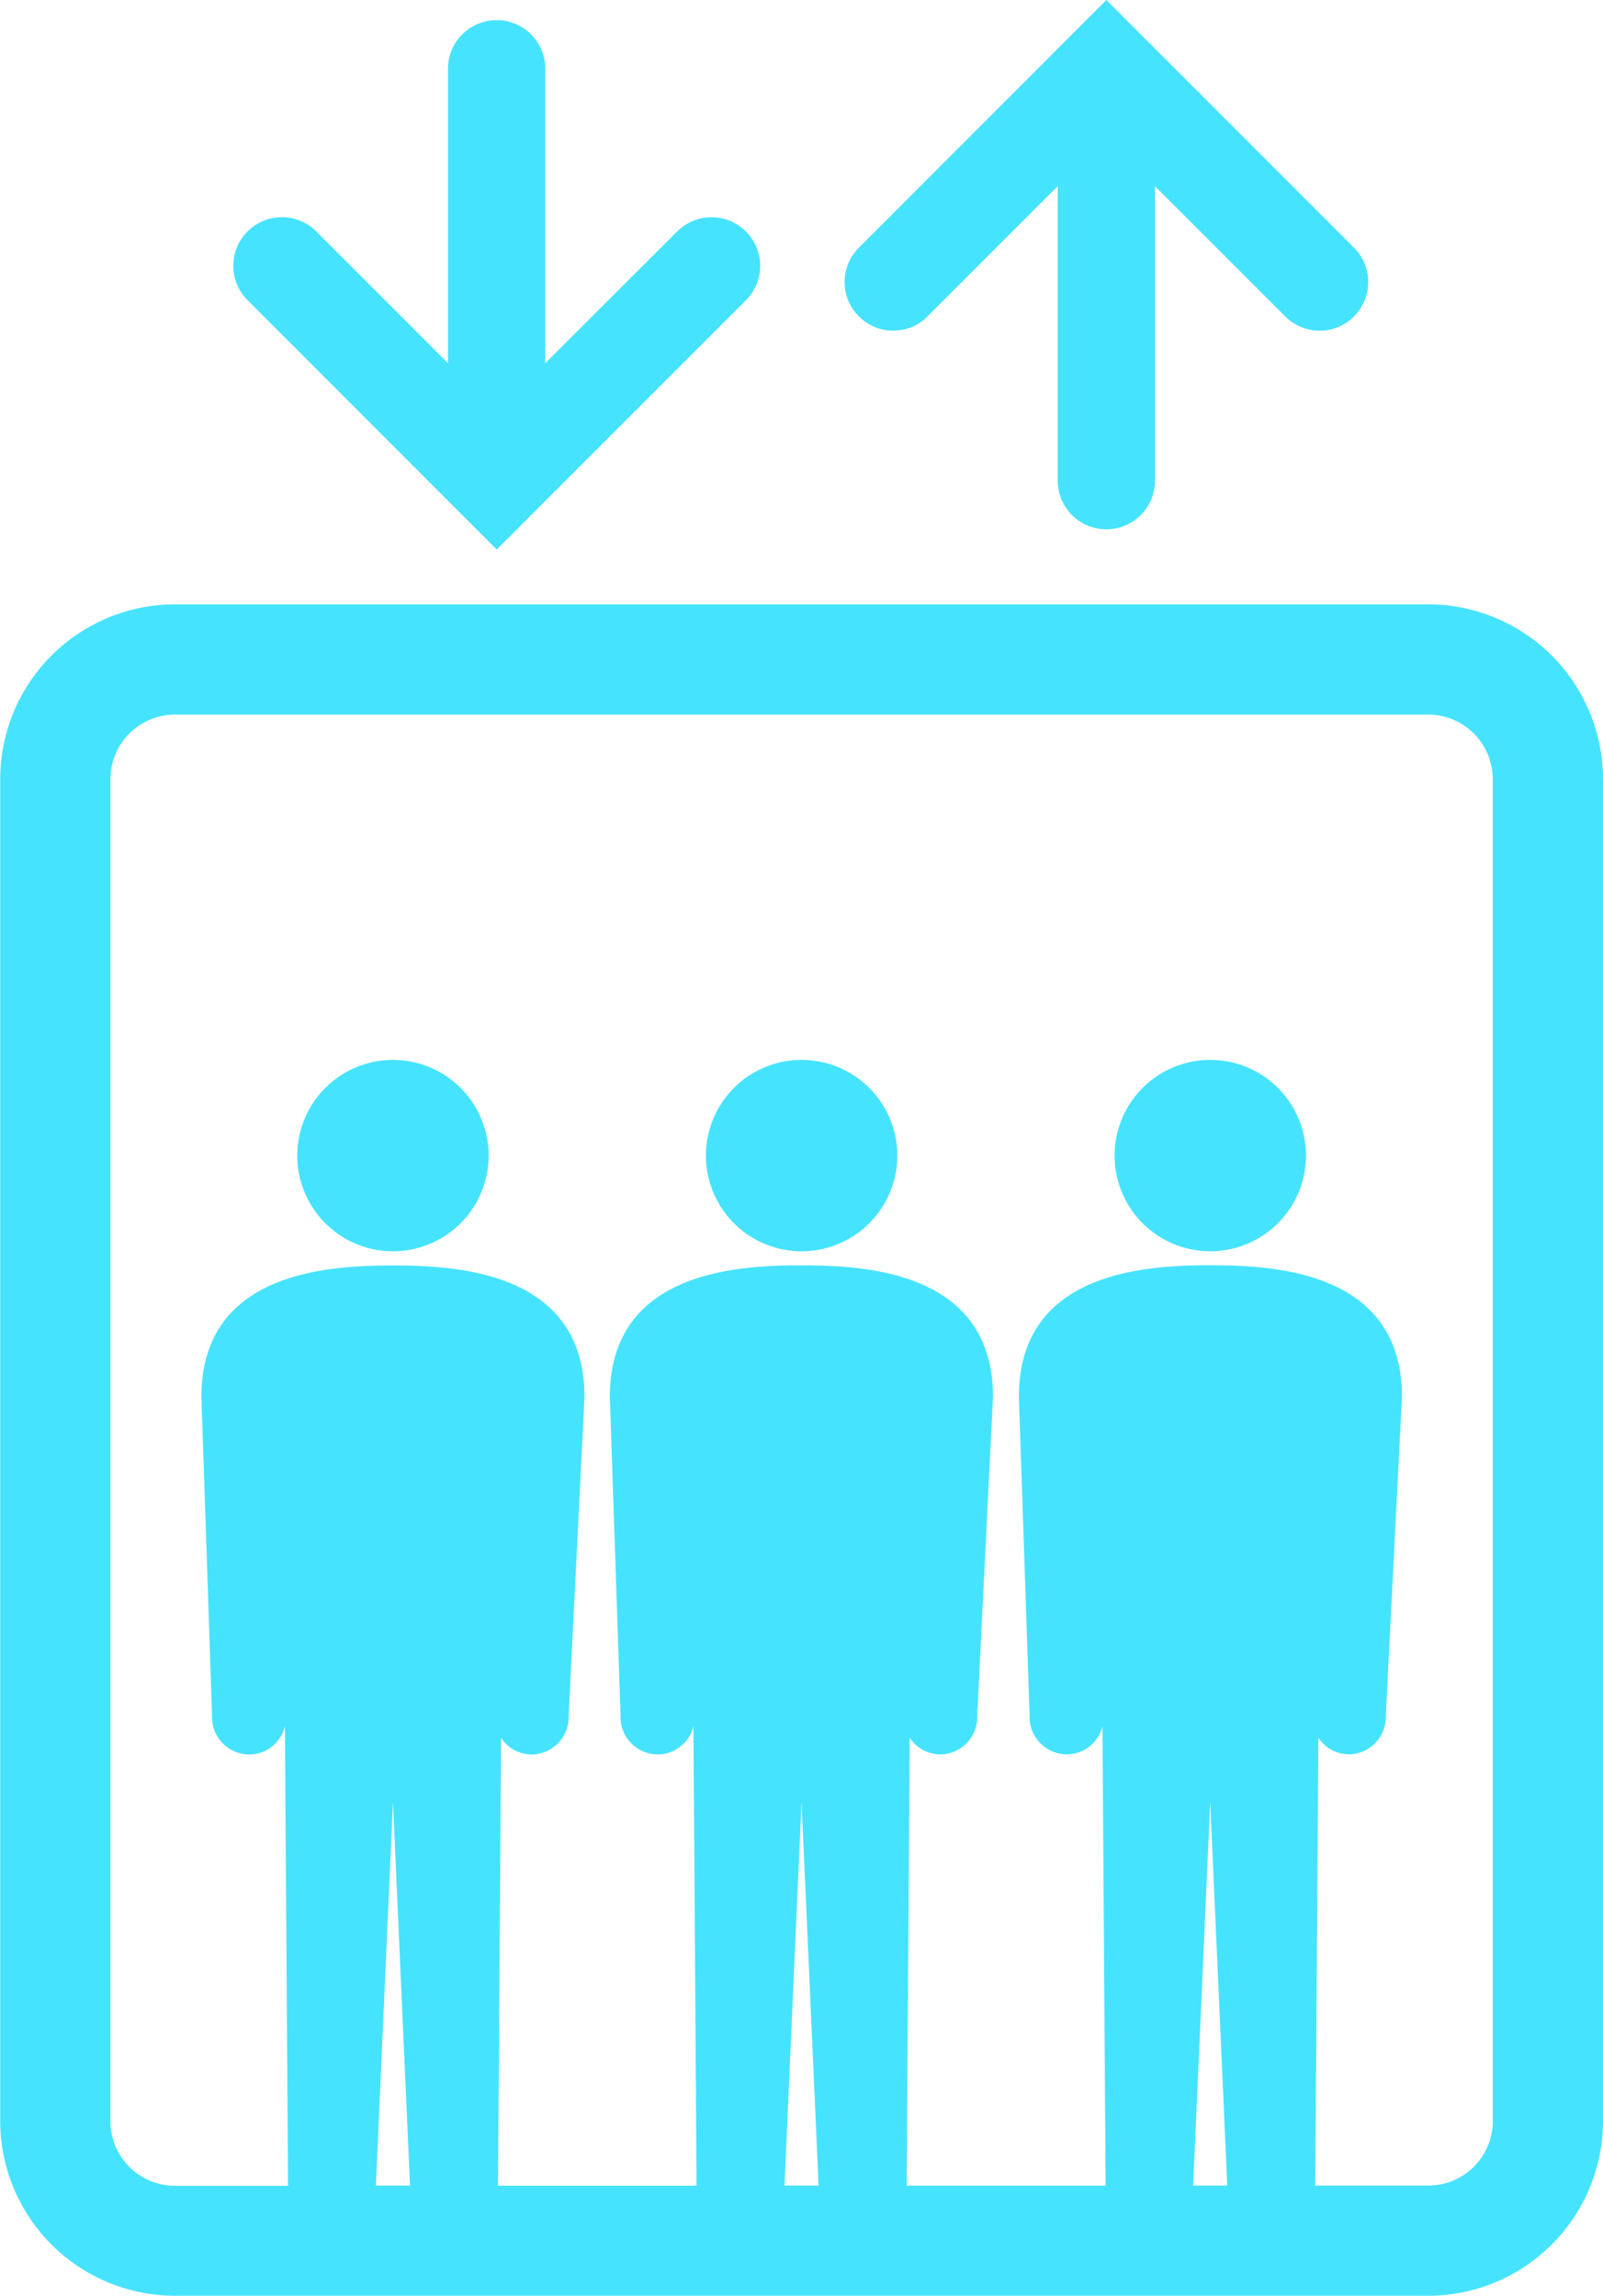
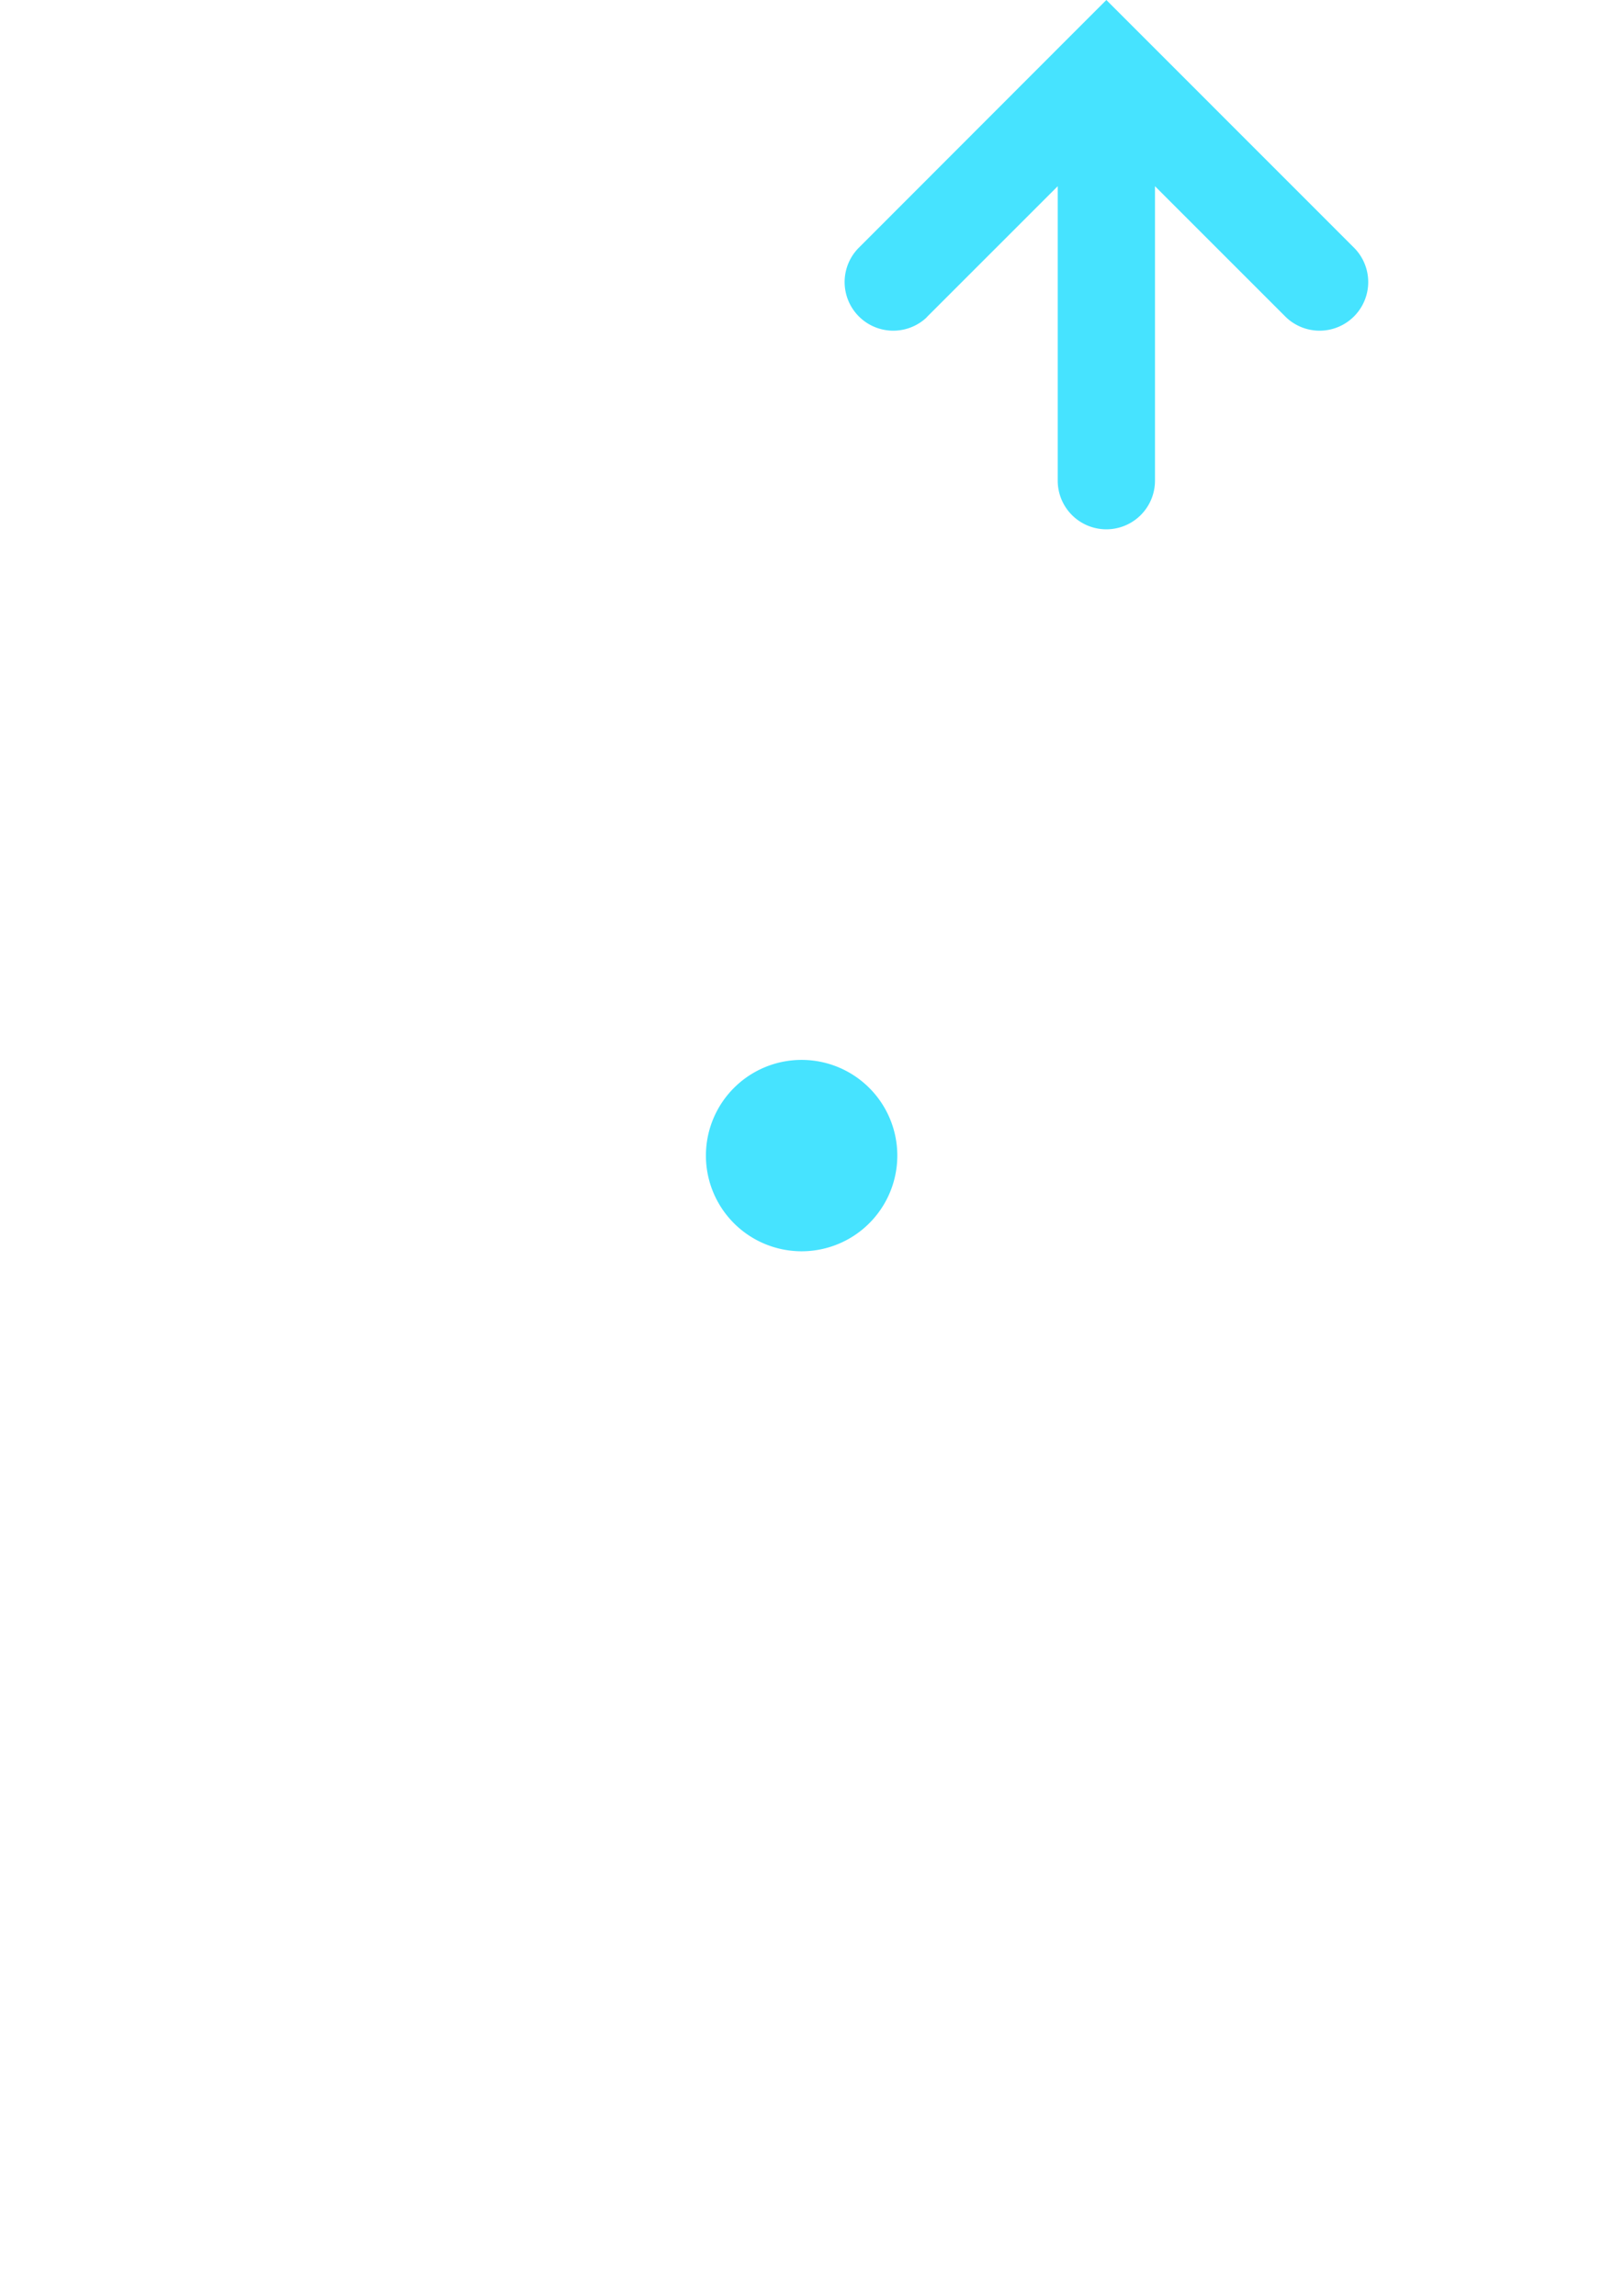
<svg xmlns="http://www.w3.org/2000/svg" height="30.687" viewBox="0 0 21.425 30.687" width="21.425">
  <g fill="#46e3ff">
-     <path d="m144.817 236.368a1.279 1.279 0 1 0 1.28 1.279 1.279 1.279 0 0 0 -1.28-1.279z" transform="translate(-139.566 -222.201)" />
    <path d="m235.937 236.368a1.279 1.279 0 1 0 1.28 1.279 1.279 1.279 0 0 0 -1.28-1.279z" transform="translate(-225.224 -222.201)" />
-     <path d="m327.056 236.368a1.279 1.279 0 1 0 1.28 1.279 1.279 1.279 0 0 0 -1.28-1.279z" transform="translate(-310.881 -222.201)" />
-     <path d="m96.352 134.776h-16.752a2.338 2.338 0 0 0 -2.335 2.335v17.938a2.338 2.338 0 0 0 2.335 2.335h16.752a2.338 2.338 0 0 0 2.335-2.335v-17.938a2.338 2.338 0 0 0 -2.335-2.335zm-14.066 21.135.228-5.128.228 5.128zm5.461 0 .228-5.128.228 5.128zm5.462 0 .228-5.128.228 5.128zm4.005-.862a.862.862 0 0 1 -.861.862h-1.512l.042-5.987a.491.491 0 0 0 .428.223.5.5 0 0 0 .473-.521l.216-4.259c0-1.675-1.7-1.757-2.56-1.757s-2.56.082-2.56 1.757l.143 4.259a.5.5 0 0 0 .474.521.491.491 0 0 0 .5-.377l.042 6.142h-2.659l.041-5.987a.491.491 0 0 0 .428.223.5.5 0 0 0 .474-.521l.211-4.259c0-1.675-1.7-1.757-2.56-1.757s-2.561.082-2.561 1.757l.143 4.259a.5.5 0 0 0 .474.521.491.491 0 0 0 .5-.378l.042 6.143h-2.654l.041-5.987a.491.491 0 0 0 .429.223.5.5 0 0 0 .474-.521l.212-4.258c0-1.675-1.7-1.757-2.56-1.757s-2.56.082-2.56 1.757l.142 4.258a.5.5 0 0 0 .474.521.49.49 0 0 0 .5-.378l.042 6.143h-1.512a.863.863 0 0 1 -.862-.862v-17.941a.863.863 0 0 1 .862-.861h16.752a.862.862 0 0 1 .861.861v17.938z" transform="translate(-77.262 -126.698)" />
    <path d="m266.517 4.24 1.751-1.751v3.936a.65.65 0 0 0 1.3 0v-3.936l1.751 1.751a.65.65 0 0 0 .919-.919l-2.86-2.861-.46-.46-.46.46-2.858 2.861a.65.65 0 0 0 .919.919z" transform="translate(-254.131)" />
-     <path d="m132.491 11.109.46.46.46-.46 2.86-2.861a.65.65 0 1 0 -.919-.919l-1.752 1.75v-3.936a.65.65 0 0 0 -1.3 0v3.936l-1.75-1.751a.65.65 0 1 0 -.919.919z" transform="translate(-126.312 -4.224)" />
  </g>
</svg>